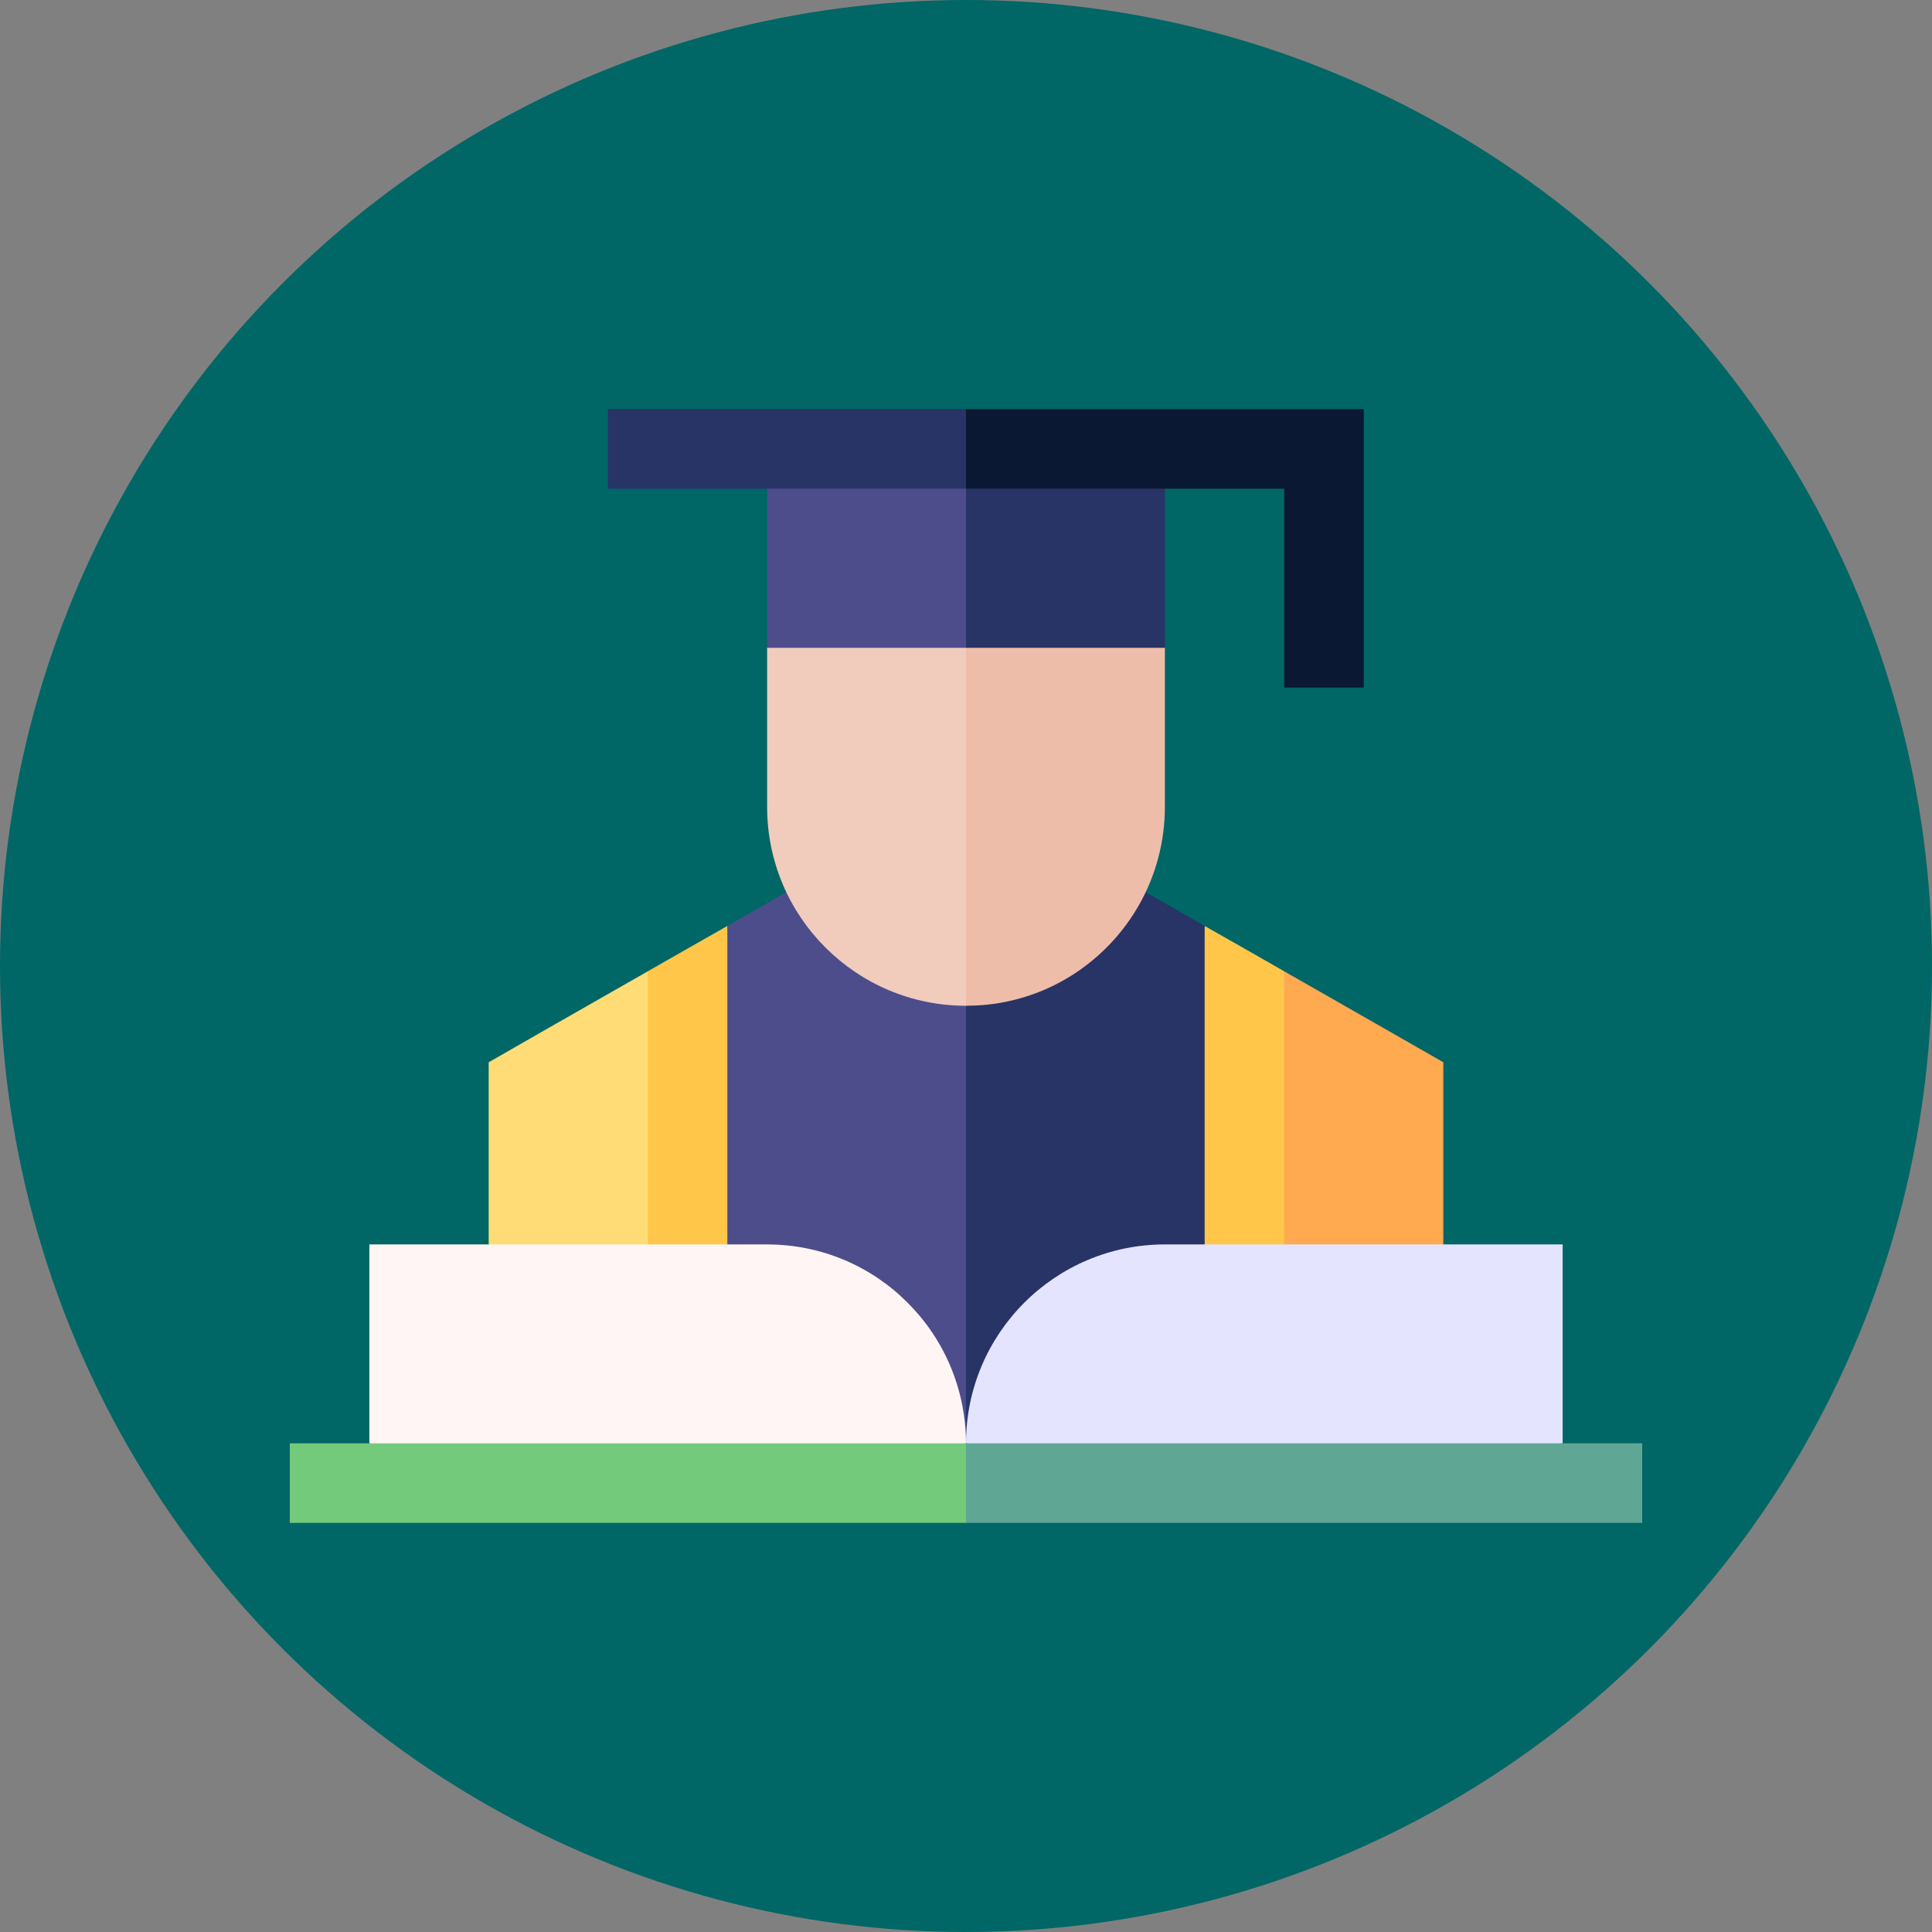
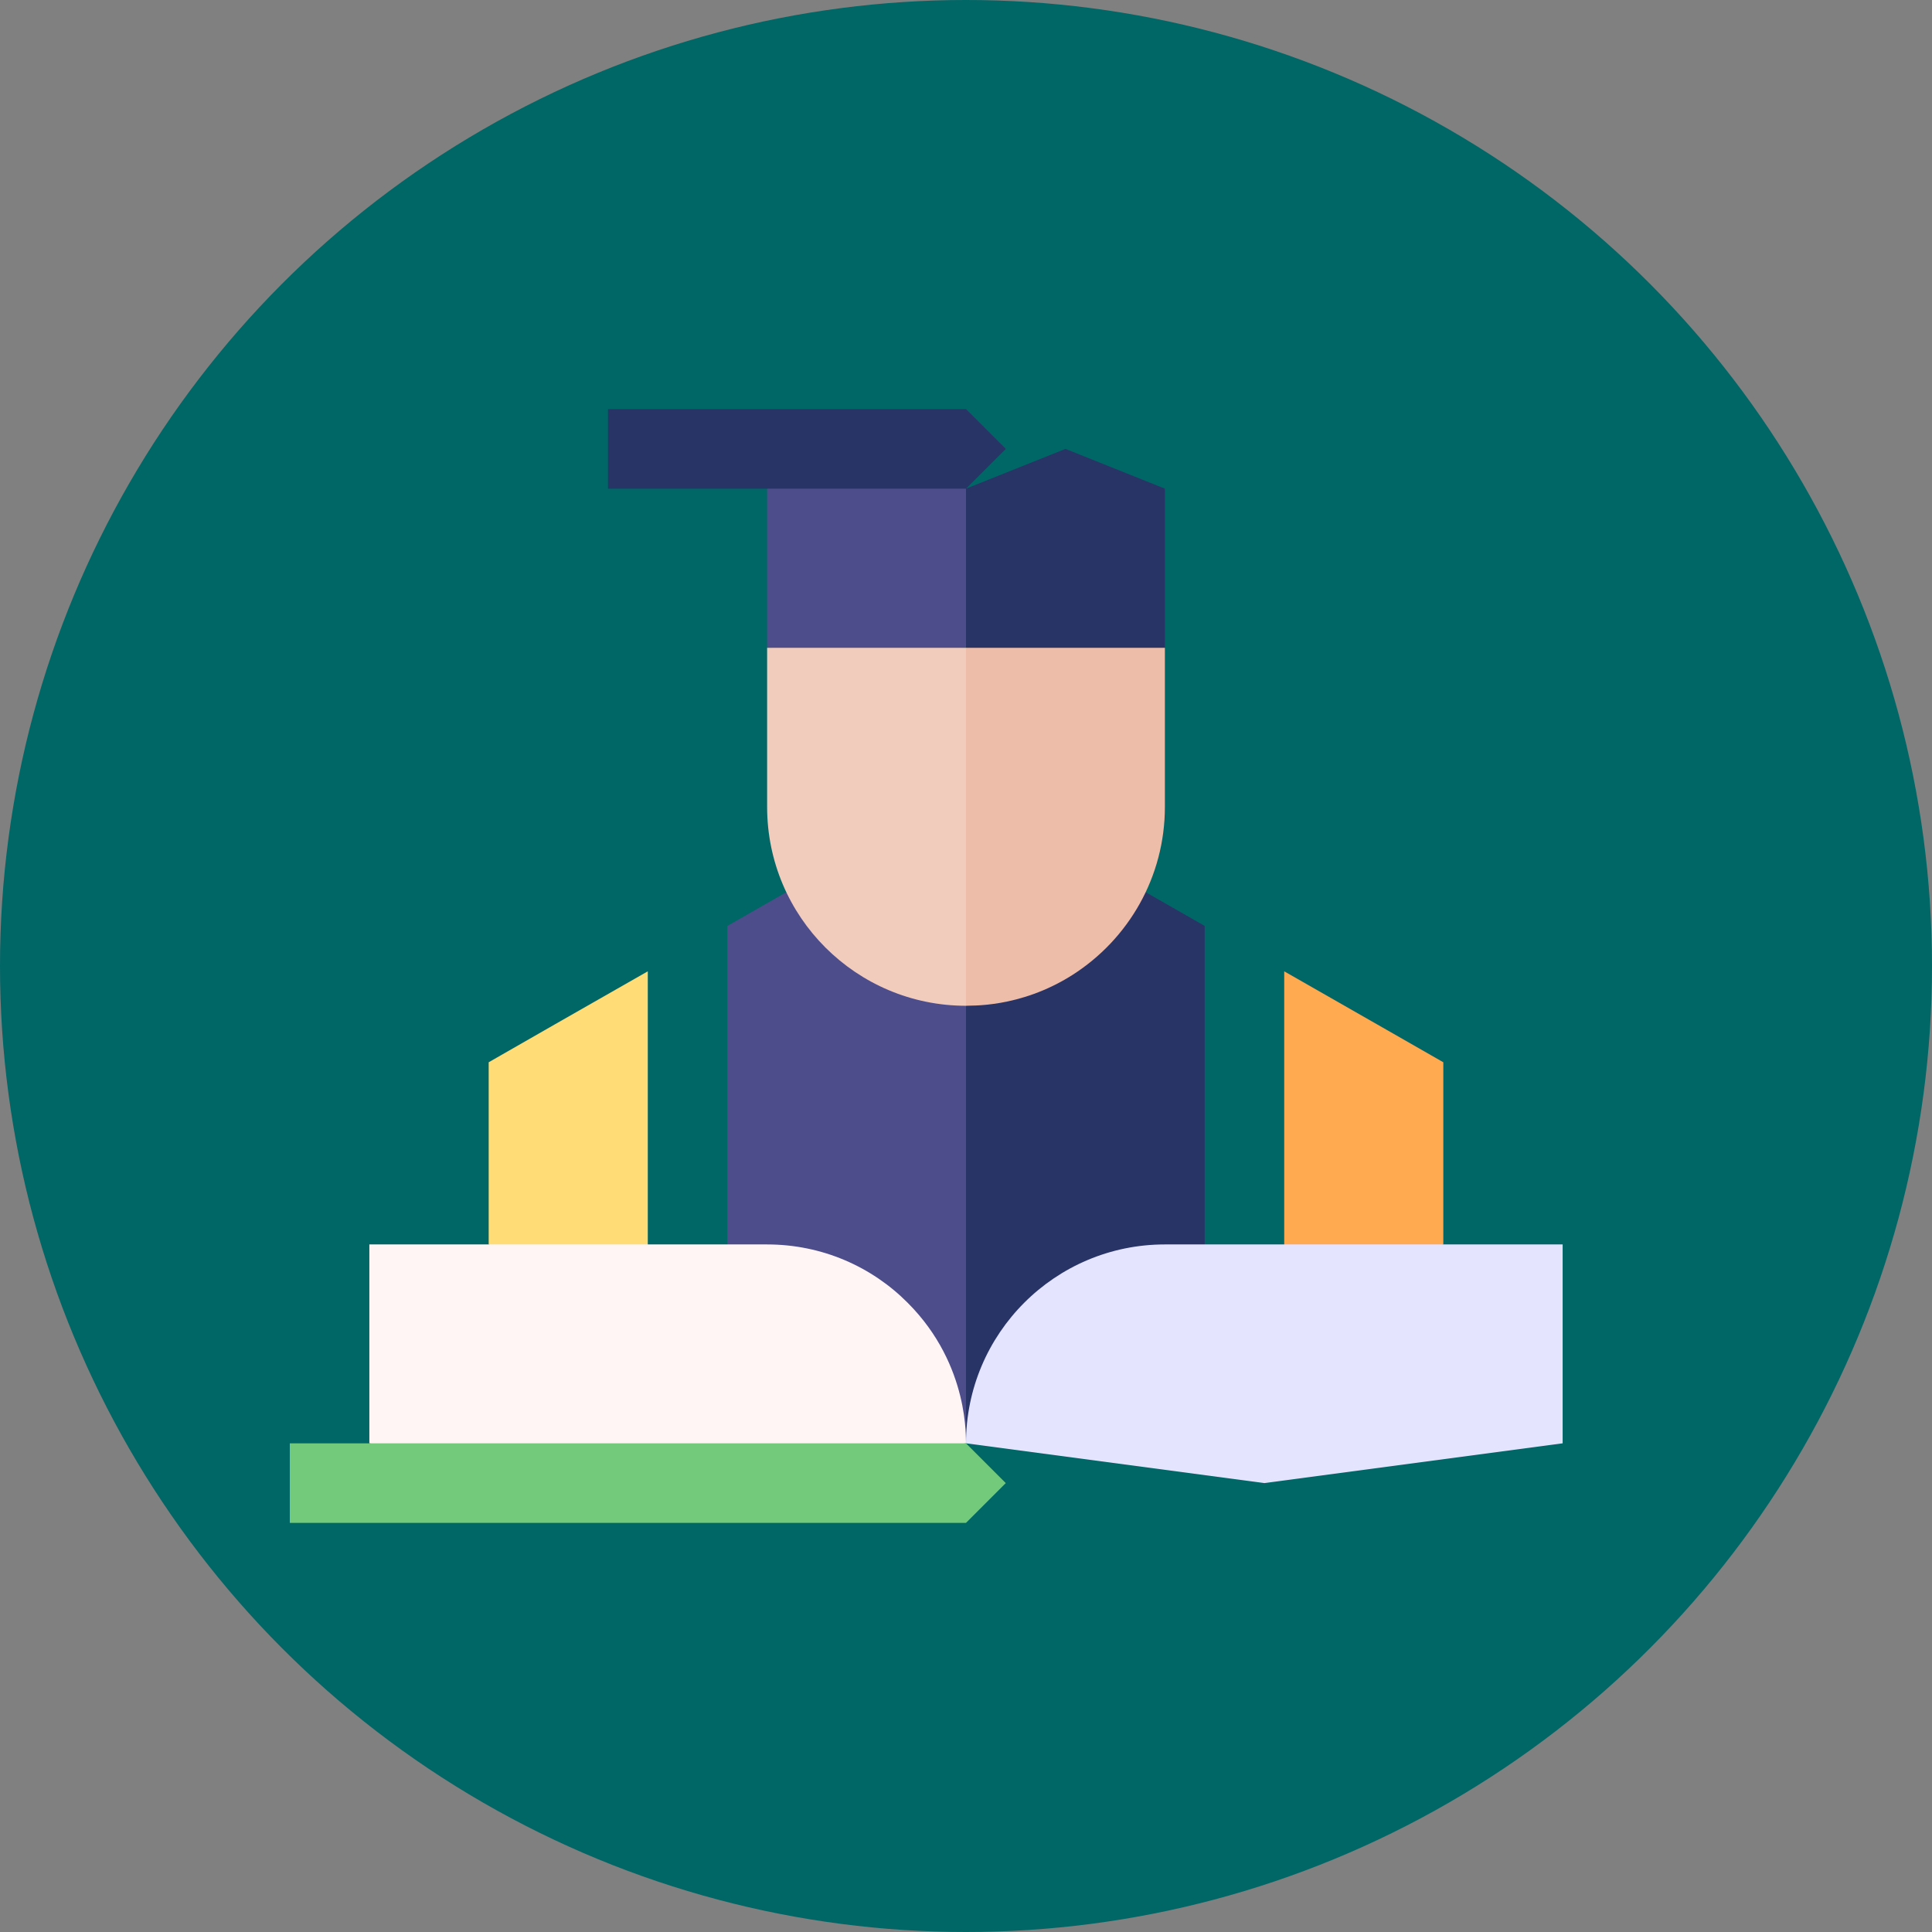
<svg xmlns="http://www.w3.org/2000/svg" version="1.1" width="512" height="512" x="0" y="0" viewBox="0 0 510 510" style="enable-background:new 0 0 512 512" xml:space="preserve" class="">
  <rect x="0" y="0" width="510" height="510" fill="#808080" stroke="none" />
  <circle r="255" cx="255" cy="255" fill="#006666" shape="circle" />
  <g transform="matrix(0.7,0,0,0.7,76.5,76.5)">
-     <path fill="#FFC649" d="m135 257-15 73 15 55c11.1 4.6 19.9 8.3 30 12.5l15-67.5-15-90.1c-10 5.7-18.9 10.7-30 17.1zM345 239.9 330 315l15 82.5c9.8-4.1 18.6-7.8 30-12.5l15-70-15-58c-9.8-5.6-18.5-10.6-30-17.1z" opacity="1" data-original="#ffc649" />
    <path fill="#FFDC75" d="M75 291.3V360s27 11.2 60 25V257c-23.8 13.6-49.1 28-60 34.3z" opacity="1" data-original="#ffdc75" />
    <path fill="#4D4D8C" d="m255 270-30-30-37.8-12.8s-9.1 5.2-22.2 12.7v157.6c45 18.7 89.9 37.5 90 37.5 0-2.5 10.3-95.7 10.3-95.7z" opacity="1" data-original="#4d4d8c" />
    <path fill="#283366" d="M322.8 227.2 285 240l-30 30v165c.1 0 45-18.8 90-37.5V239.9c-13.1-7.5-22.2-12.7-22.2-12.7z" opacity="1" data-original="#283366" />
    <path fill="#FFA951" d="M435 291.3c-4.4-2.5-32.8-18.8-60-34.3v128c33-13.8 60-25 60-25v-68.7z" opacity="1" data-original="#ffa951" />
    <path fill="#4D4D8C" d="M180 75v60c9.4 0 37.5 15 37.5 15s31.2-15 37.5-15c5.2-13.1 9.8-24.4 15-37.5-5.2-7.9-9.8-14.6-15-22.5-13.1-5.2-24.4-9.8-37.5-15-13.1 5.2-24.4 9.8-37.5 15z" opacity="1" data-original="#4d4d8c" />
    <path fill="#283366" d="m330 75-37.5-15L255 75v60l37.5 15 37.5-15V75zM120 45v30h135l15-15-15-15H120z" opacity="1" data-original="#283366" />
-     <path fill="#0A1833" d="M375 150h30V45H255v30h120z" opacity="1" data-original="#0a1833" />
    <path fill="#FFF5F5" d="m255 435-120 15-105-15v-75h150c20.7 0 39.5 8.4 53 22 23.7 23.7 21.8 52.2 22 53z" opacity="1" data-original="#fff5f5" />
    <path fill="#E4E4FF" d="M480 360H330c-41.4 0-75 33.6-75 75l112.5 15L480 435v-75z" opacity="1" data-original="#e4e4ff" />
    <path fill="#73CA7A" d="M0 435v30h255l15-15-15-15H0z" opacity="1" data-original="#73ca7a" />
-     <path fill="#5FA794" d="M255 435v30h255v-30H255z" opacity="1" data-original="#5fa794" />
    <path fill="#F1CCBD" d="M180 135v60c0 41.5 33.7 75 75 75l15-67.5-15-67.5h-75z" opacity="1" data-original="#f1ccbd" />
    <path fill="#EEBDA9" d="M330 195v-60h-75v135c1.2-.2 20.1 1.1 40.1-11.6 21.2-13.5 34.9-37 34.9-63.4z" opacity="1" data-original="#eebda9" />
  </g>
</svg>